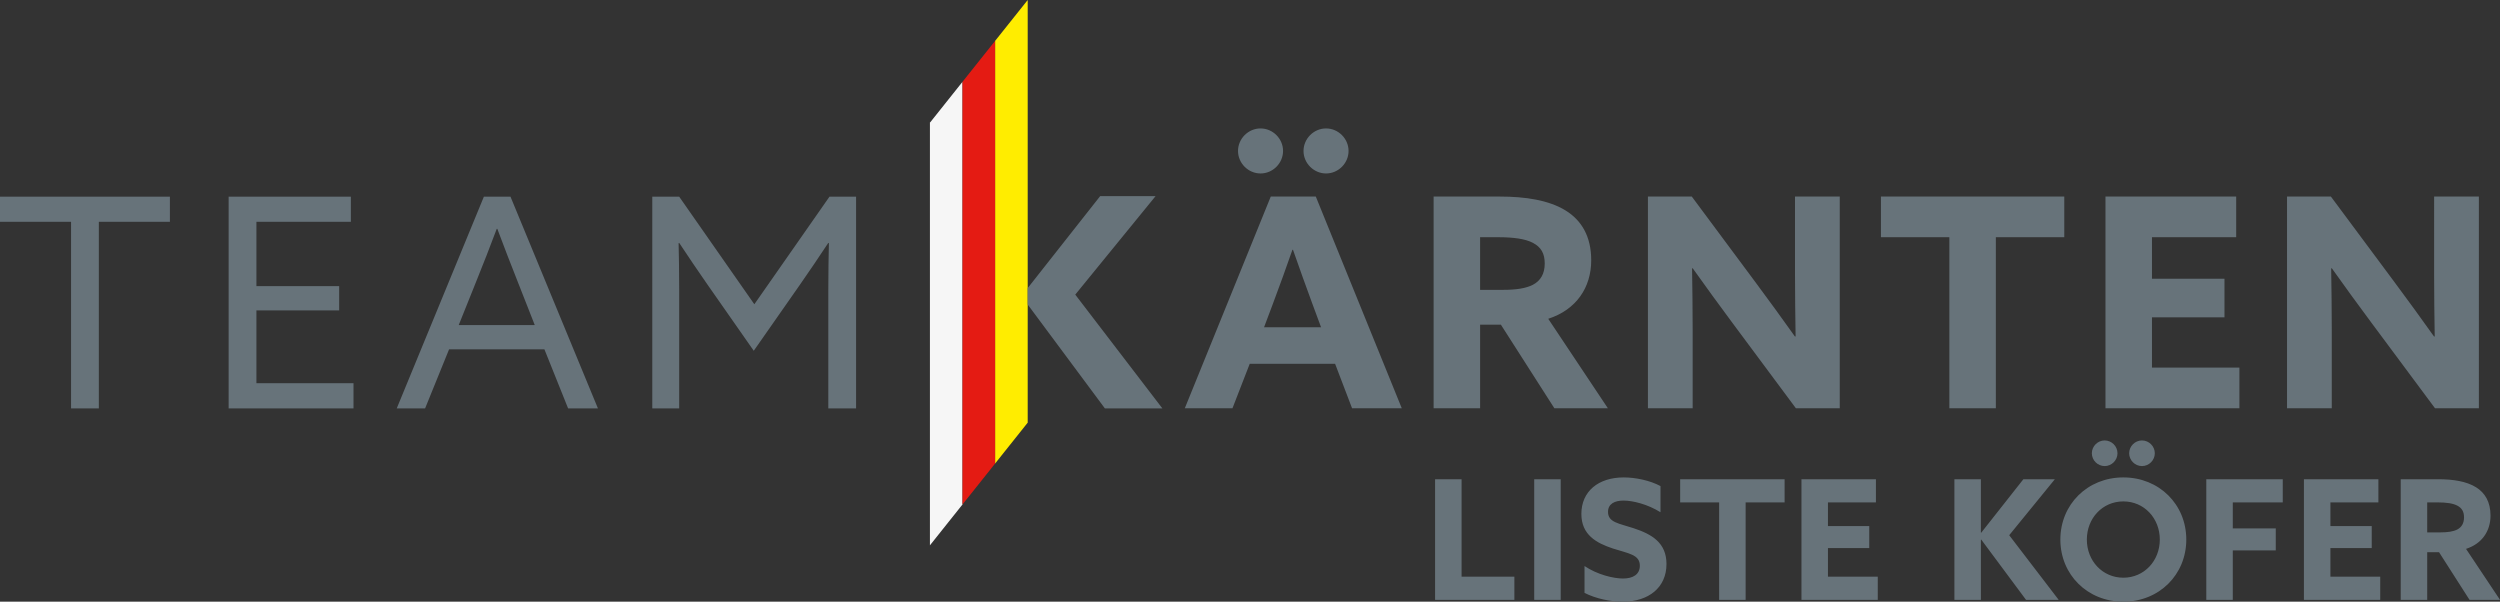
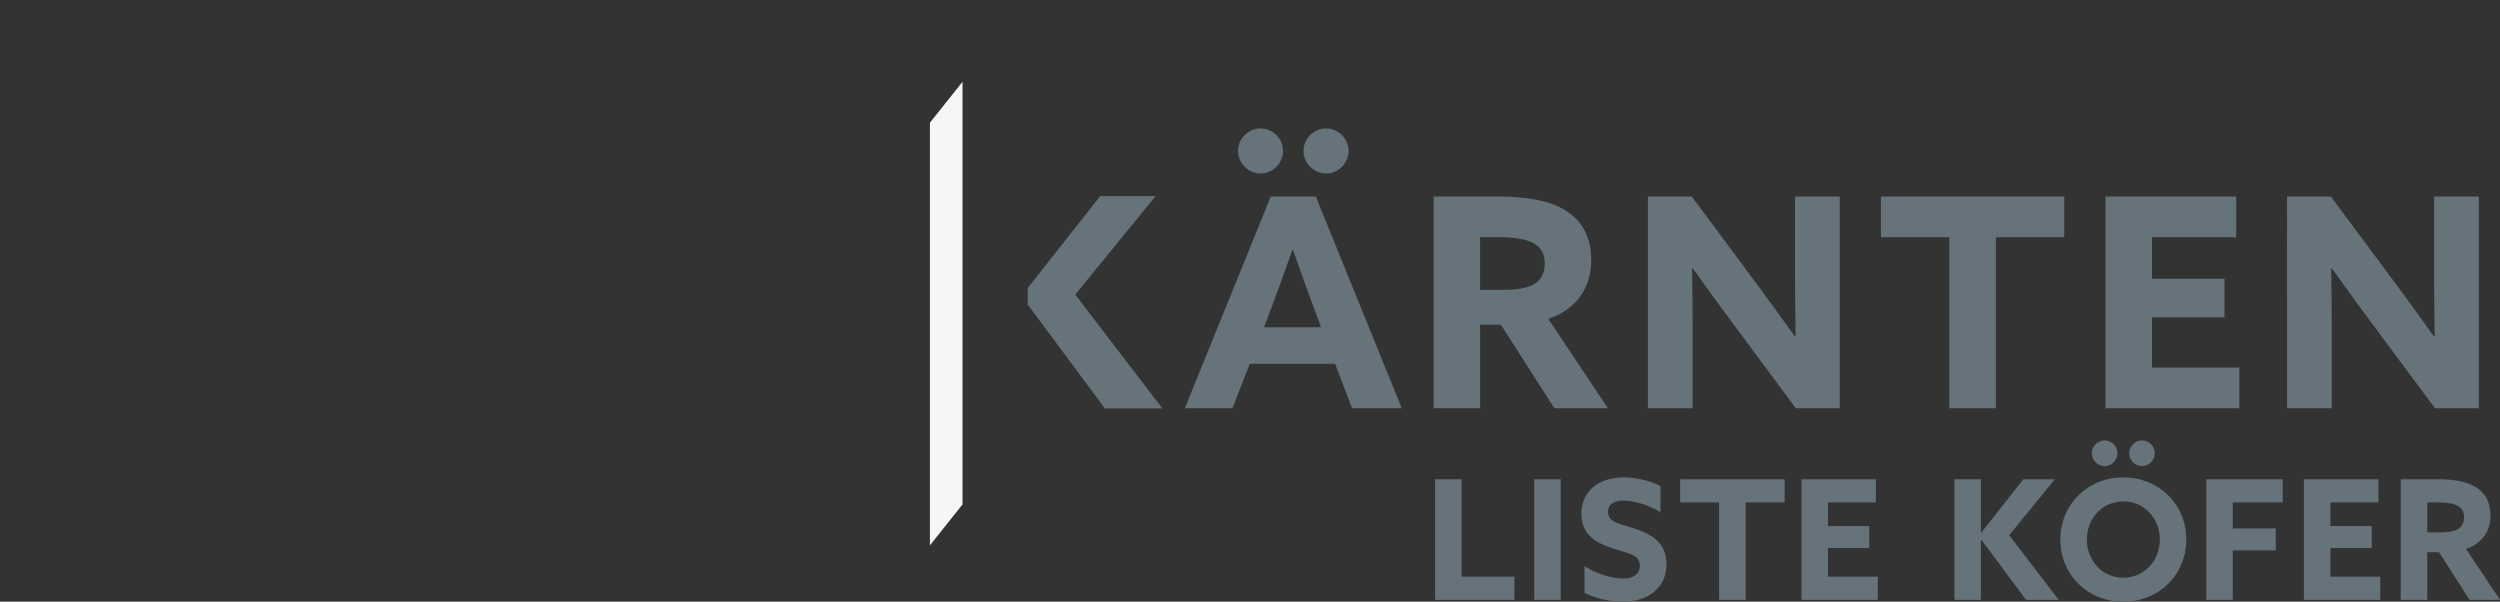
<svg xmlns="http://www.w3.org/2000/svg" width="338.456" height="81.457" viewBox="0 0 338.456 81.457">
  <rect x="0" y="0" width="338.456" height="81.457" fill="#333333" stroke="none" />
-   <path fill="#67737A" d="M9.62 30.031H0v-3.406h23v3.406h-9.619v25.257H9.62m21.333-28.662H47.5v3.405H34.714v8.708h11.203v3.286H34.714v9.857h13.143v3.405H30.953M65.51 26.626h3.602l11.836 28.661h-4.037l-3.207-7.996H60.798l-3.246 7.996h-3.84L65.51 26.626zm-3.406 17.379h10.292l-2.335-5.938c-.911-2.296-1.861-4.751-2.732-7.086h-.079c-.871 2.335-1.821 4.75-2.81 7.205l-2.336 5.819zm33.686-5.463c-1.306-1.861-2.573-3.761-3.84-5.661l-.079.04c.039 1.702.079 3.879.079 6.215v16.151h-3.642V26.625h3.642l10.174 14.568 10.174-14.568h3.602v28.662h-3.761V39.136c0-2.336.04-4.513.079-6.215l-.079-.04c-1.267 1.9-2.533 3.8-3.84 5.661l-6.254 8.947-6.255-8.947z" />
-   <path fill="#FFED00" d="M134.72 62.756l4.413-5.537V0l-4.413 5.537" />
  <path fill="#F6F6F6" d="M130.307 11.074l-4.369 5.484h-.043V73.83l4.412-5.537" />
-   <path fill="#E41B13" d="M134.72 5.537l-4.413 5.537v57.219l4.413-5.537" />
+   <path fill="#E41B13" d="M134.72 5.537l-4.413 5.537l4.413-5.537" />
  <path fill="#67737A" d="M145.571 39.886l10.876-13.337h-7.502l-9.812 12.45v2.228l10.446 14.06h7.783M172.04 26.61h6.096l11.64 28.662h-6.73l-2.296-6.018h-11.56l-2.336 6.018h-6.453L172.04 26.61zm-4.434-6.174c0-1.663 1.386-3.048 3.049-3.048 1.662 0 3.048 1.385 3.048 3.048 0 1.662-1.386 3.048-3.048 3.048-1.663-.001-3.049-1.387-3.049-3.048m3.524 23.87h7.719l-1.188-3.207c-.831-2.256-1.861-5.107-2.613-7.284h-.078c-.752 2.177-1.782 5.028-2.692 7.442l-1.148 3.049zm5.344-23.87c0-1.663 1.386-3.048 3.049-3.048 1.662 0 3.048 1.385 3.048 3.048 0 1.662-1.386 3.048-3.048 3.048-1.664-.001-3.049-1.387-3.049-3.048m17.613 6.175h8.985c3.404 0 6.611.475 8.907 1.9 2.098 1.306 3.444 3.444 3.444 6.73 0 3.682-2.02 6.69-5.82 7.917l8.076 12.114h-7.244l-7.244-11.322h-2.811v11.322h-6.294V26.611zm9.461 12.628c1.702 0 3.009-.198 3.958-.673 1.068-.554 1.623-1.504 1.623-2.89 0-1.346-.476-2.217-1.623-2.811-.99-.514-2.533-.752-4.71-.752h-2.415v7.126h3.167zm30.992 4.473c-1.86-2.494-3.603-4.909-5.384-7.403l-.079.04c.039 2.731.079 5.502.079 8.273v10.65H223.1V26.61h5.938l8.591 11.56c1.86 2.494 3.603 4.908 5.384 7.402l.08-.039c-.04-2.732-.08-5.503-.08-8.274V26.61h6.058v28.662h-5.939l-8.592-11.56zm29.369-11.599h-9.263v-5.502h24.822v5.502h-9.265v23.159h-6.294m21.136-28.662h17.695v5.503h-11.401v5.621h9.818v5.226h-9.818v6.809h11.837v5.502h-18.131m36.02-11.559c-1.86-2.494-3.603-4.909-5.384-7.403l-.079.04c.039 2.731.079 5.502.079 8.273v10.65h-6.057V26.61h5.938l8.592 11.56c1.86 2.494 3.602 4.908 5.383 7.402l.08-.039c-.04-2.732-.08-5.503-.08-8.274V26.61h6.058v28.662h-5.938l-8.592-11.56zM194.286 64.881h3.586v13.192h7.149v3.135h-10.735m13.42-16.327h3.586v16.327h-3.586zm6.812 11.75c1.737 1.173 3.925 1.69 5.21 1.69 1.308 0 2.277-.518 2.277-1.735 0-1.512-1.533-1.646-3.631-2.323-2.255-.744-4.284-1.85-4.284-4.691 0-3.045 2.3-4.938 5.728-4.938 1.602 0 3.563.405 4.984 1.173v3.541c-1.736-1.083-3.743-1.579-5.007-1.579-1.218 0-2.097.451-2.097 1.534 0 1.442 1.511 1.556 3.473 2.21 2.458.811 4.442 1.962 4.442 4.848 0 3.18-2.413 5.097-5.931 5.097-1.624 0-3.631-.404-5.165-1.194v-3.633zm18.223-8.615h-5.277V64.88h14.14v3.136h-5.277v13.192h-3.586m11.144-16.327h10.081v3.135h-6.495v3.203h5.592v2.975h-5.592v3.879h6.743v3.135h-10.329m20.705-16.327h3.586v7.217l.045.021 5.706-7.238h4.262l-6.179 7.577 6.698 8.75h-4.42l-6.067-8.163-.045.022v8.141h-3.586m14.346-8.163c0-4.758 3.676-8.412 8.525-8.412s8.524 3.654 8.524 8.412-3.676 8.412-8.524 8.412c-4.85 0-8.525-3.654-8.525-8.412m13.463 0c0-2.887-2.12-5.164-4.938-5.164-2.819 0-4.94 2.277-4.94 5.164 0 2.886 2.121 5.165 4.94 5.165 2.818 0 4.938-2.279 4.938-5.165m-9.201-11.682c0-.947.789-1.736 1.736-1.736s1.736.789 1.736 1.736c0 .946-.789 1.735-1.736 1.735s-1.736-.788-1.736-1.735m5.052 0c0-.947.789-1.736 1.736-1.736s1.736.789 1.736 1.736c0 .946-.789 1.735-1.736 1.735s-1.736-.788-1.736-1.735m10.443 3.518h10.352v3.135h-6.766v3.517h5.819v2.978h-5.819v6.697h-3.586m13.217-16.327h10.081v3.135h-6.495v3.203h5.593v2.975h-5.593v3.879h6.743v3.135H311.91m13.105-16.327h5.119c1.94 0 3.767.271 5.075 1.083 1.195.744 1.962 1.962 1.962 3.834 0 2.097-1.15 3.812-3.315 4.51l4.601 6.901h-4.127l-4.127-6.45h-1.602v6.45h-3.586V64.881zm5.39 7.194c.97 0 1.714-.112 2.255-.383.608-.316.925-.857.925-1.646 0-.767-.271-1.263-.925-1.602-.563-.293-1.443-.43-2.684-.43H328.6v4.061h1.805z" />
</svg>